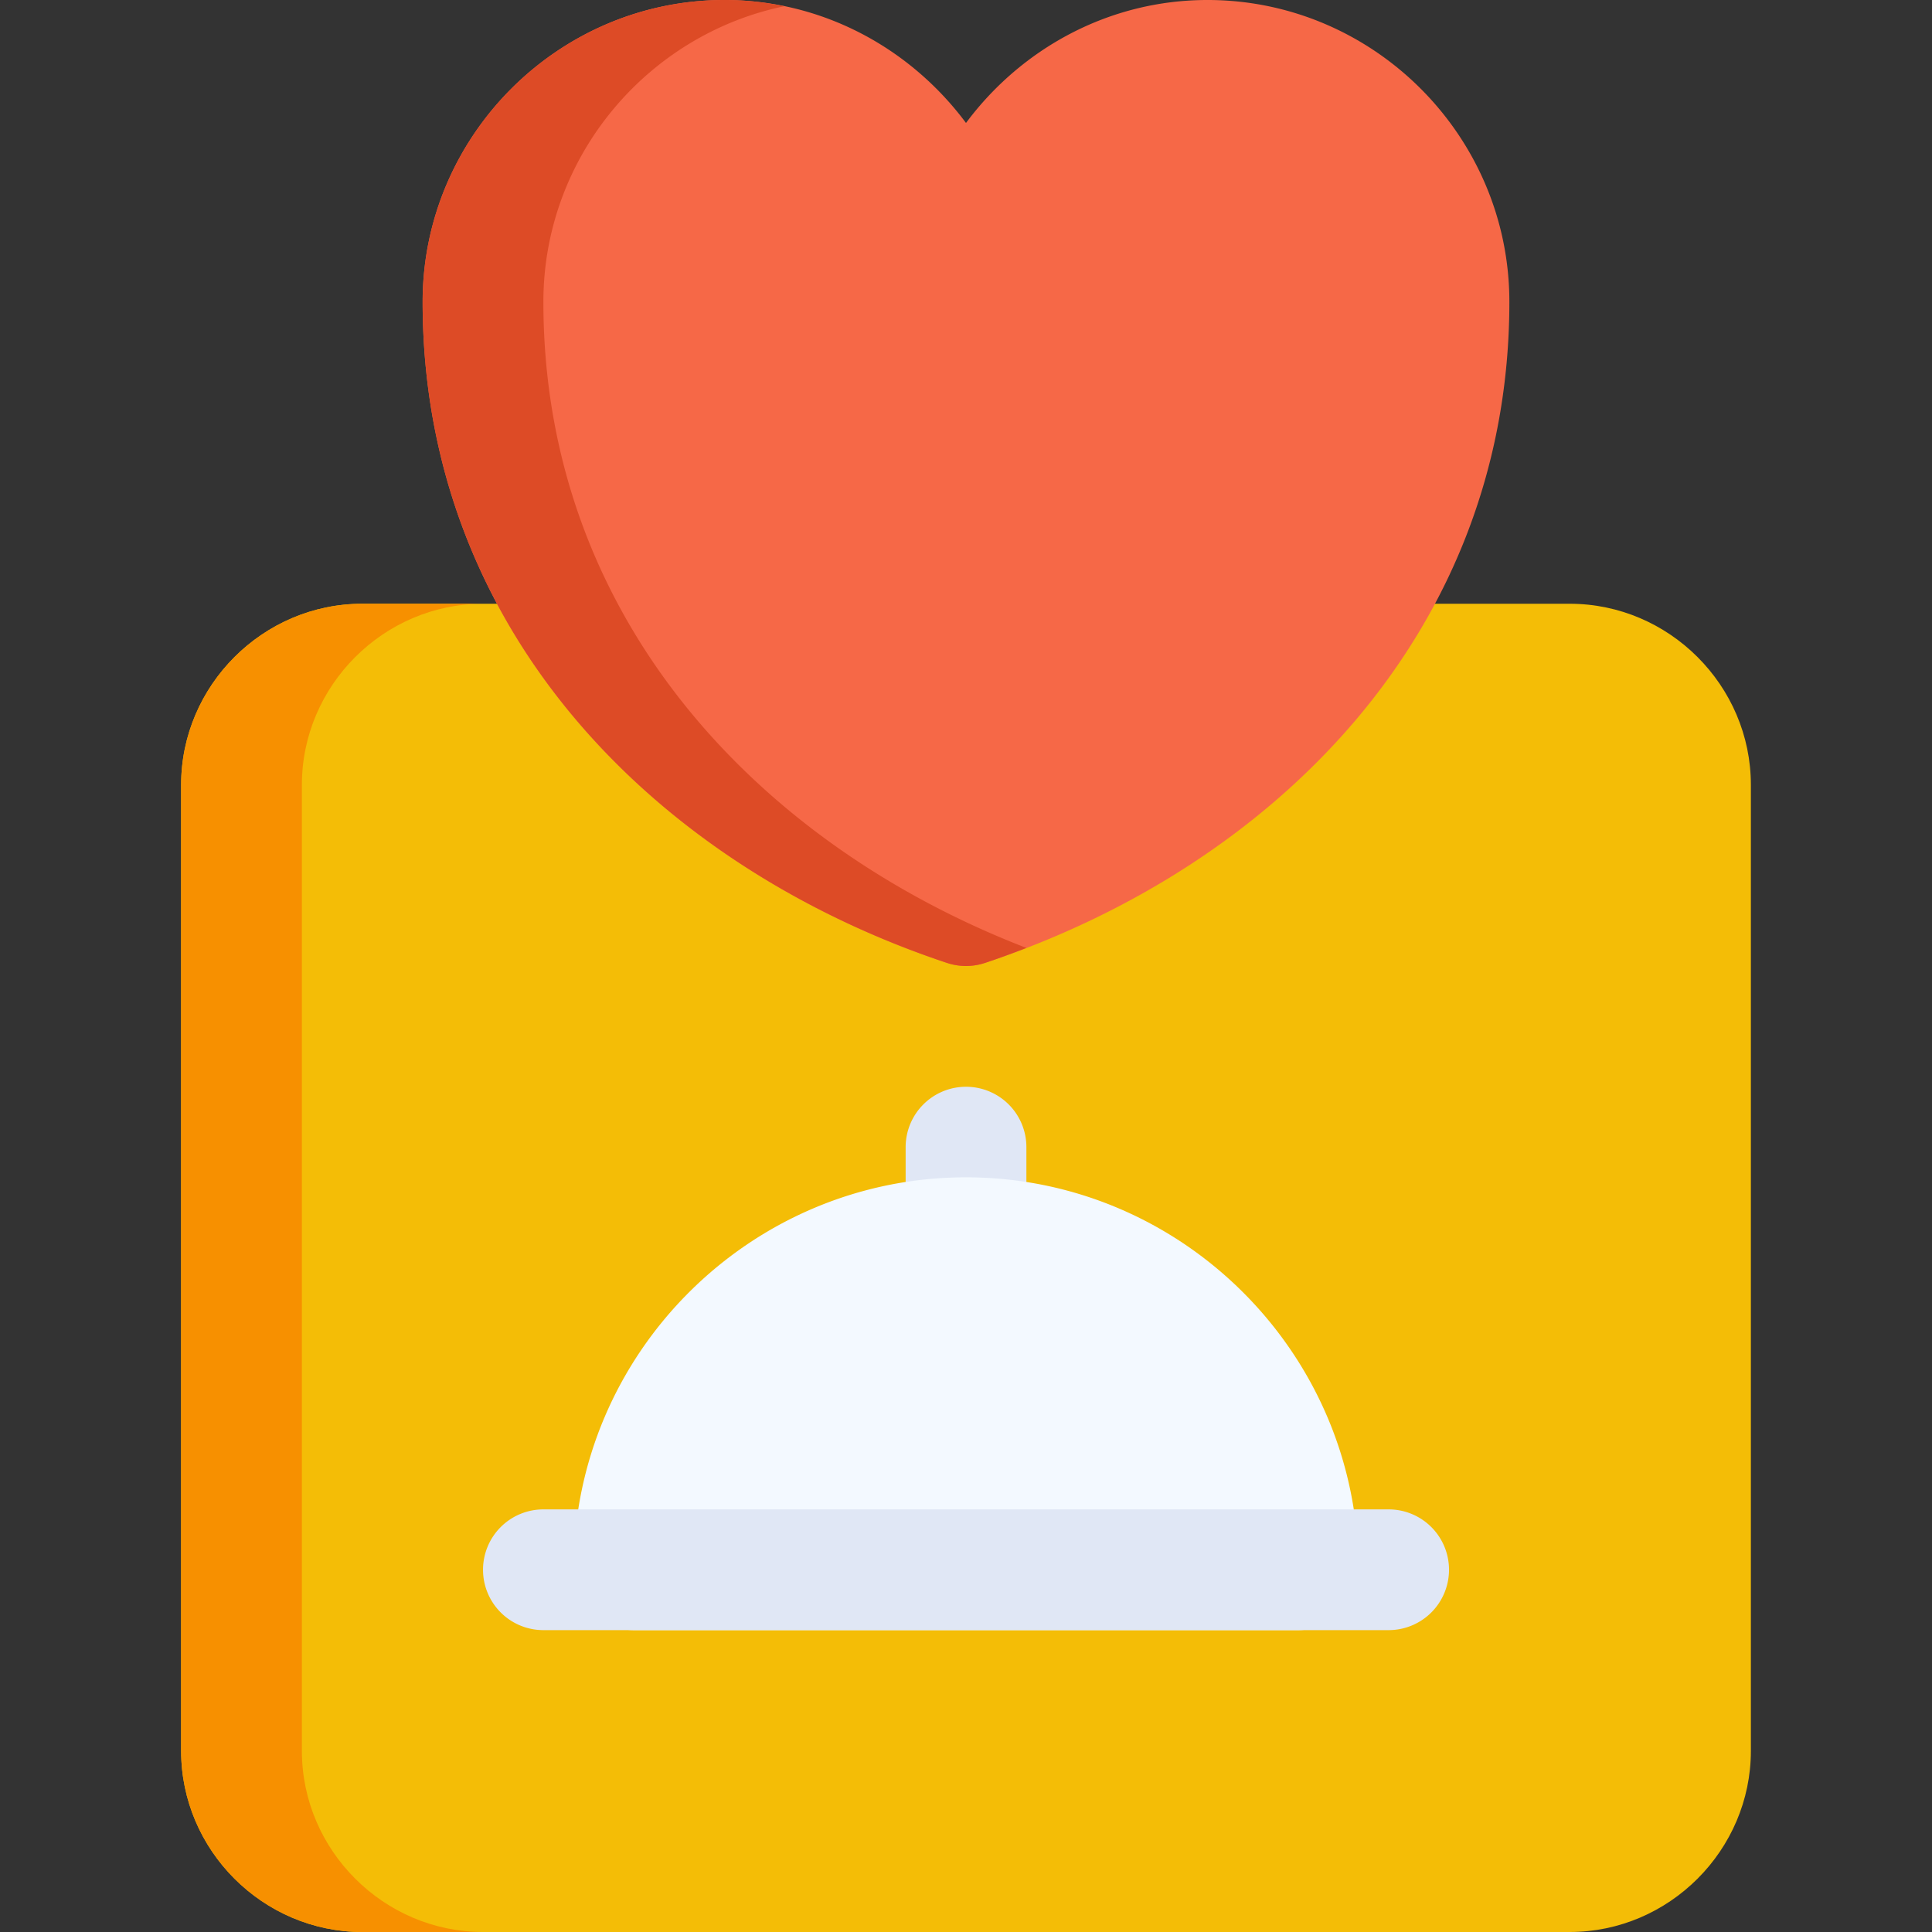
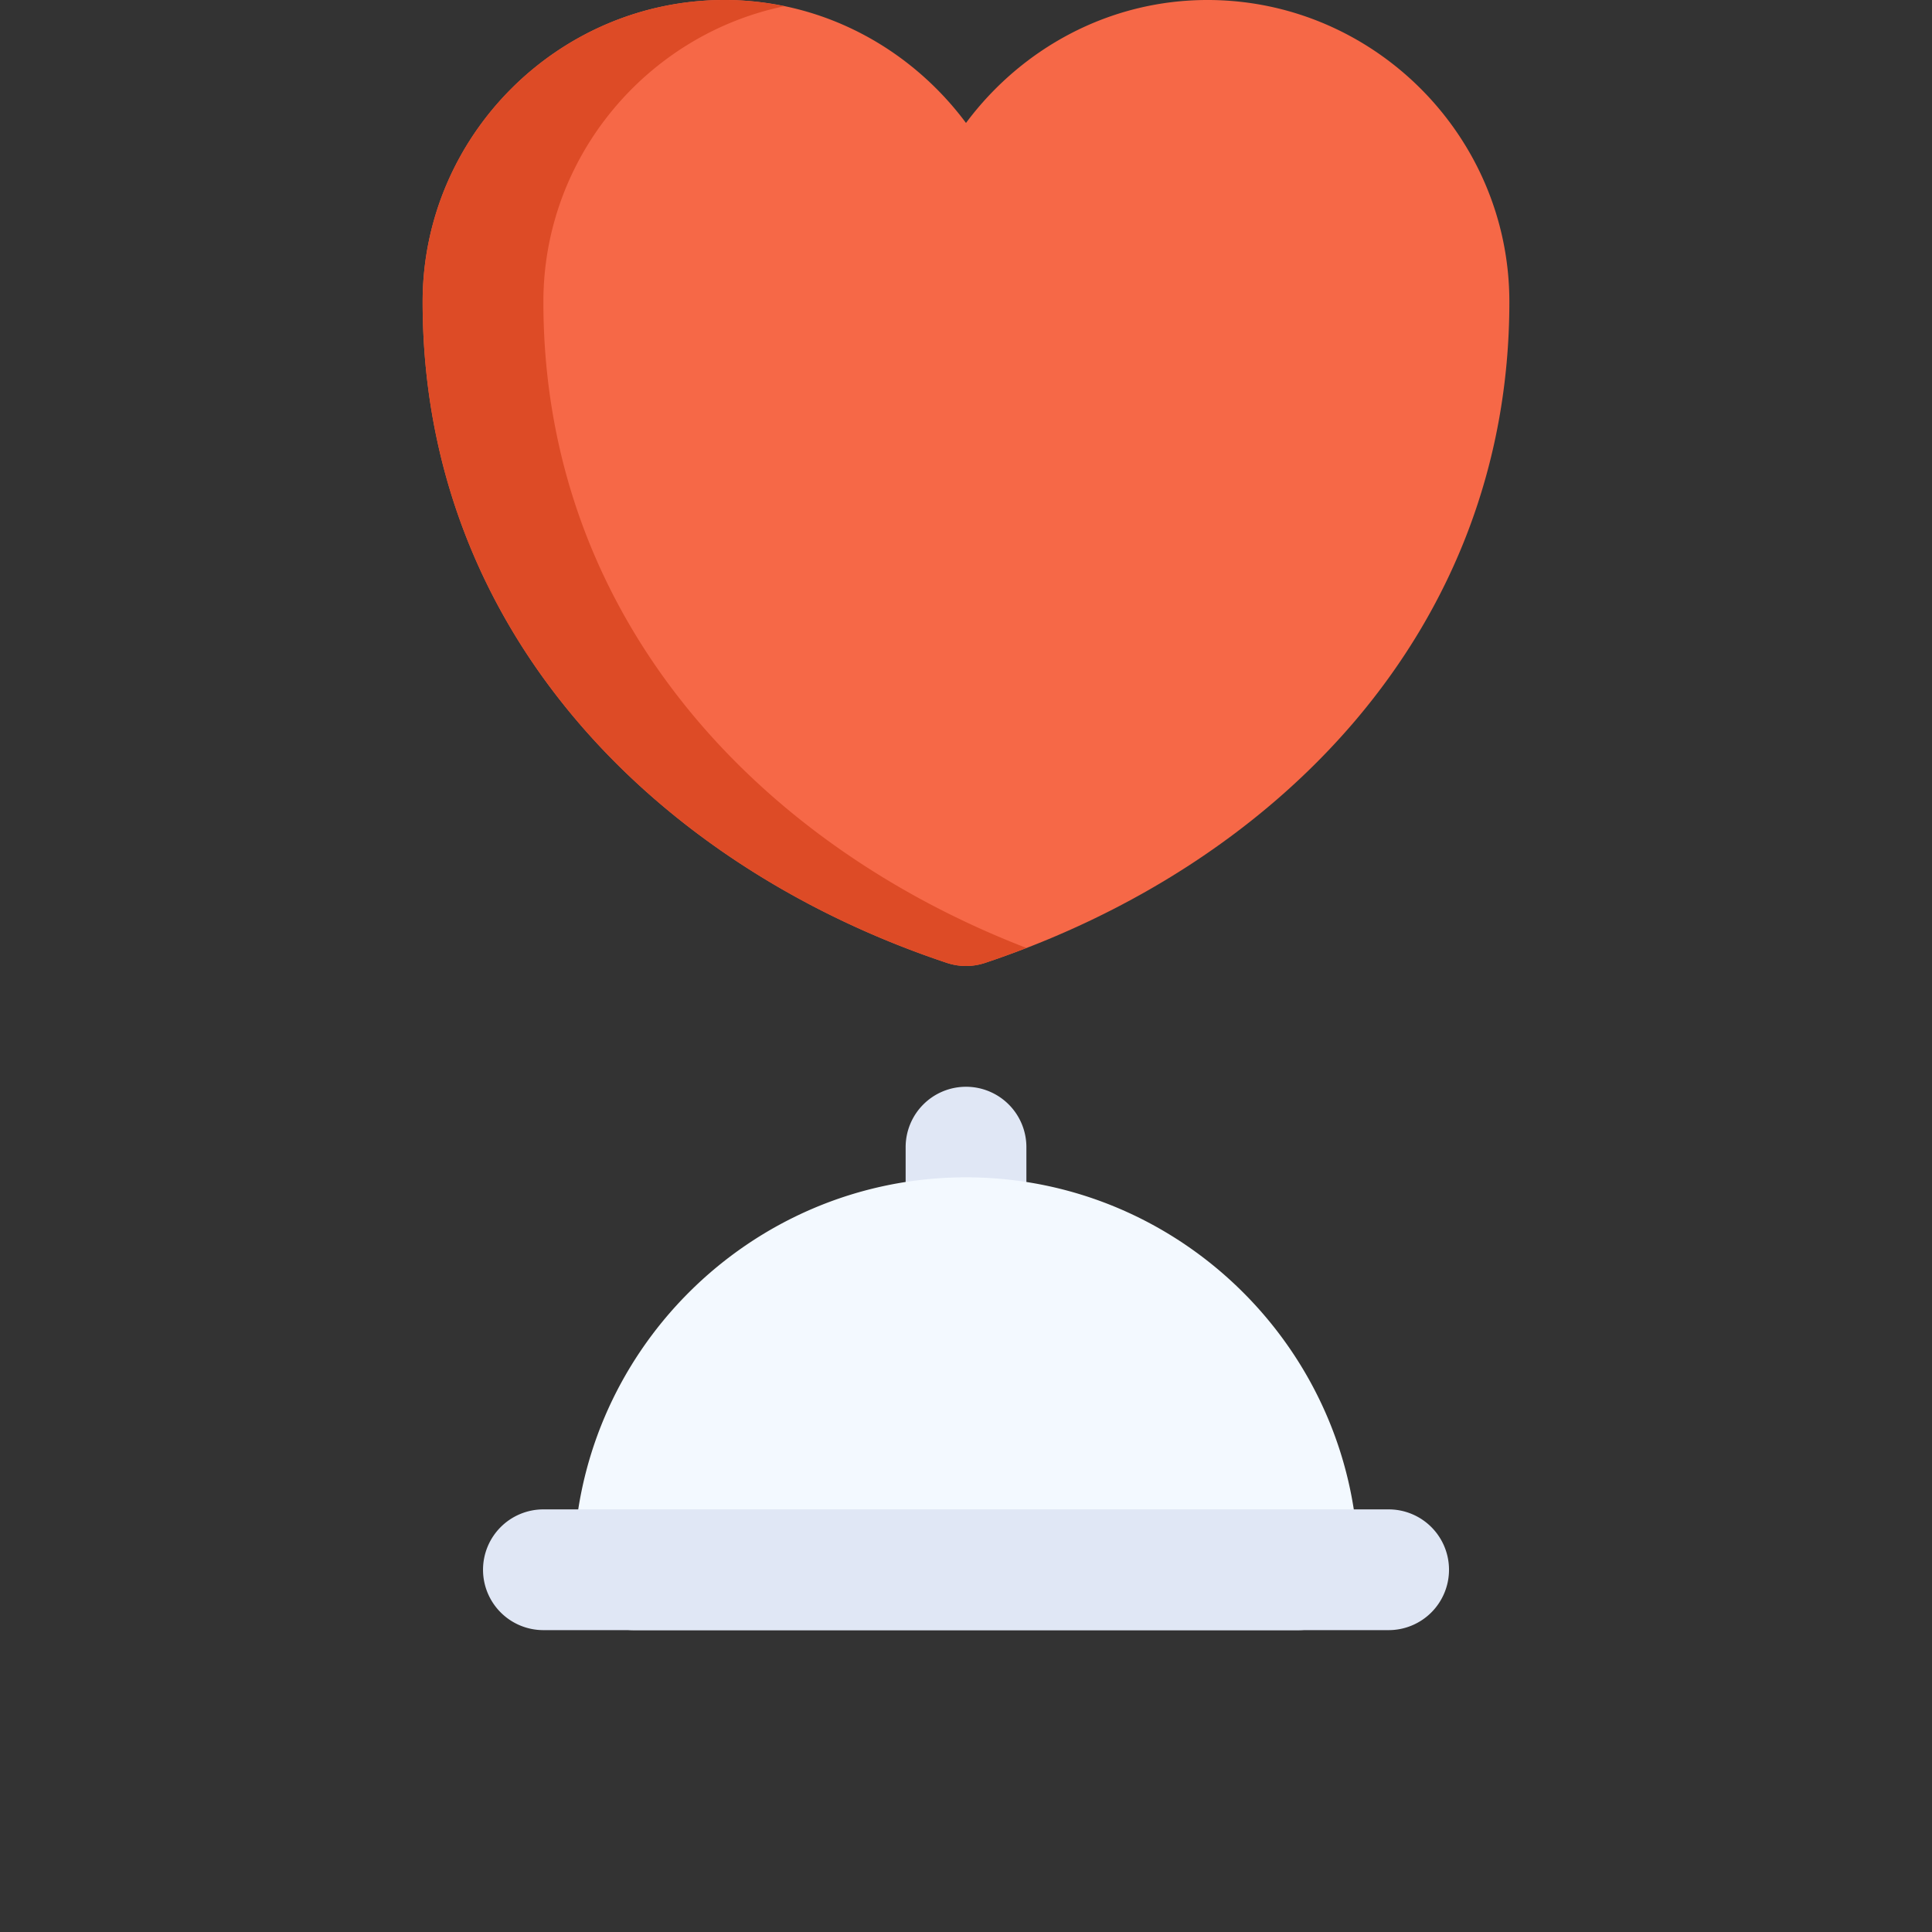
<svg xmlns="http://www.w3.org/2000/svg" id="Layer_1" height="512" viewBox="0 0 512 512" width="512">
  <rect x="0" y="0" width="512" height="512" fill="#333333" stroke="none" />
  <g stroke-linecap="round" stroke-linejoin="round" stroke-width="3.78">
-     <path id="path1281" d="m96.006 160.002c-26.32 0-48.006 21.677-48.006 47.998v256.004c0 26.32 21.685 47.996 48.006 47.996h319.996c26.32 0 47.998-21.676 47.998-47.996v-256.004c0-26.32-21.678-47.998-47.998-47.998h-16.004z" fill="#f4bd06" />
-     <path id="path1282" d="m96.006 160.002c-26.32 0-48.006 21.677-48.006 47.998v256.004c0 26.32 21.685 47.996 48.006 47.996h32.002c-26.32 0-48.006-21.676-48.006-47.996v-256.004c0-26.32 21.685-47.998 48.006-47.998z" fill="#f79000" />
    <path id="path1283" d="m256.001 288.004a16 16 0 0 0 -15.996 16.004v23.998a16 16 0 0 0 15.996 15.996 16 16 0 0 0 16.004-15.996v-23.998a16 16 0 0 0 -16.004-16.004z" fill="#e0e7f5" />
    <path id="path1284" d="m256.001 312.003c-57.248 0-103.996 46.754-103.996 104.002a16.002 16.002 0 0 0 15.996 15.998h176a16.002 16.002 0 0 0 16.004-15.998c0-57.248-46.756-104.002-104.004-104.002z" fill="#f3f9ff" />
    <path id="path1285" d="m144.003 400.002a16 16 0 0 0 -15.996 16.004 16 16 0 0 0 15.996 15.996h224.004a16 16 0 0 0 15.996-15.996 16 16 0 0 0 -15.996-16.004z" fill="#e0e7f5" />
    <path id="path1286" d="m192-0c-43.993 0-79.998 36.005-79.998 79.998 0 87.467 62.219 149.606 138.941 175.18a16.002 16.002 0 0 0 10.113 0c76.722-25.574 138.941-87.713 138.941-175.18 0-43.993-36.003-79.998-79.996-79.998-26.211 0-49.387 12.948-64.002 32.584-14.615-19.636-37.79-32.584-64-32.584z" fill="#f66847" />
    <path id="path1287" d="m192-0c-43.993 0-79.998 36.006-79.998 79.998 0 87.467 62.219 149.606 138.941 175.18a16.002 16.002 0 0 0 10.113 0c3.688-1.229 7.33-2.568 10.945-3.965-71.603-27.665-127.998-87.951-127.998-171.215 0-38.471 27.535-70.832 63.867-78.35-5.13-1.06-10.43-1.648-15.871-1.648z" fill="#dd4b26" />
  </g>
</svg>